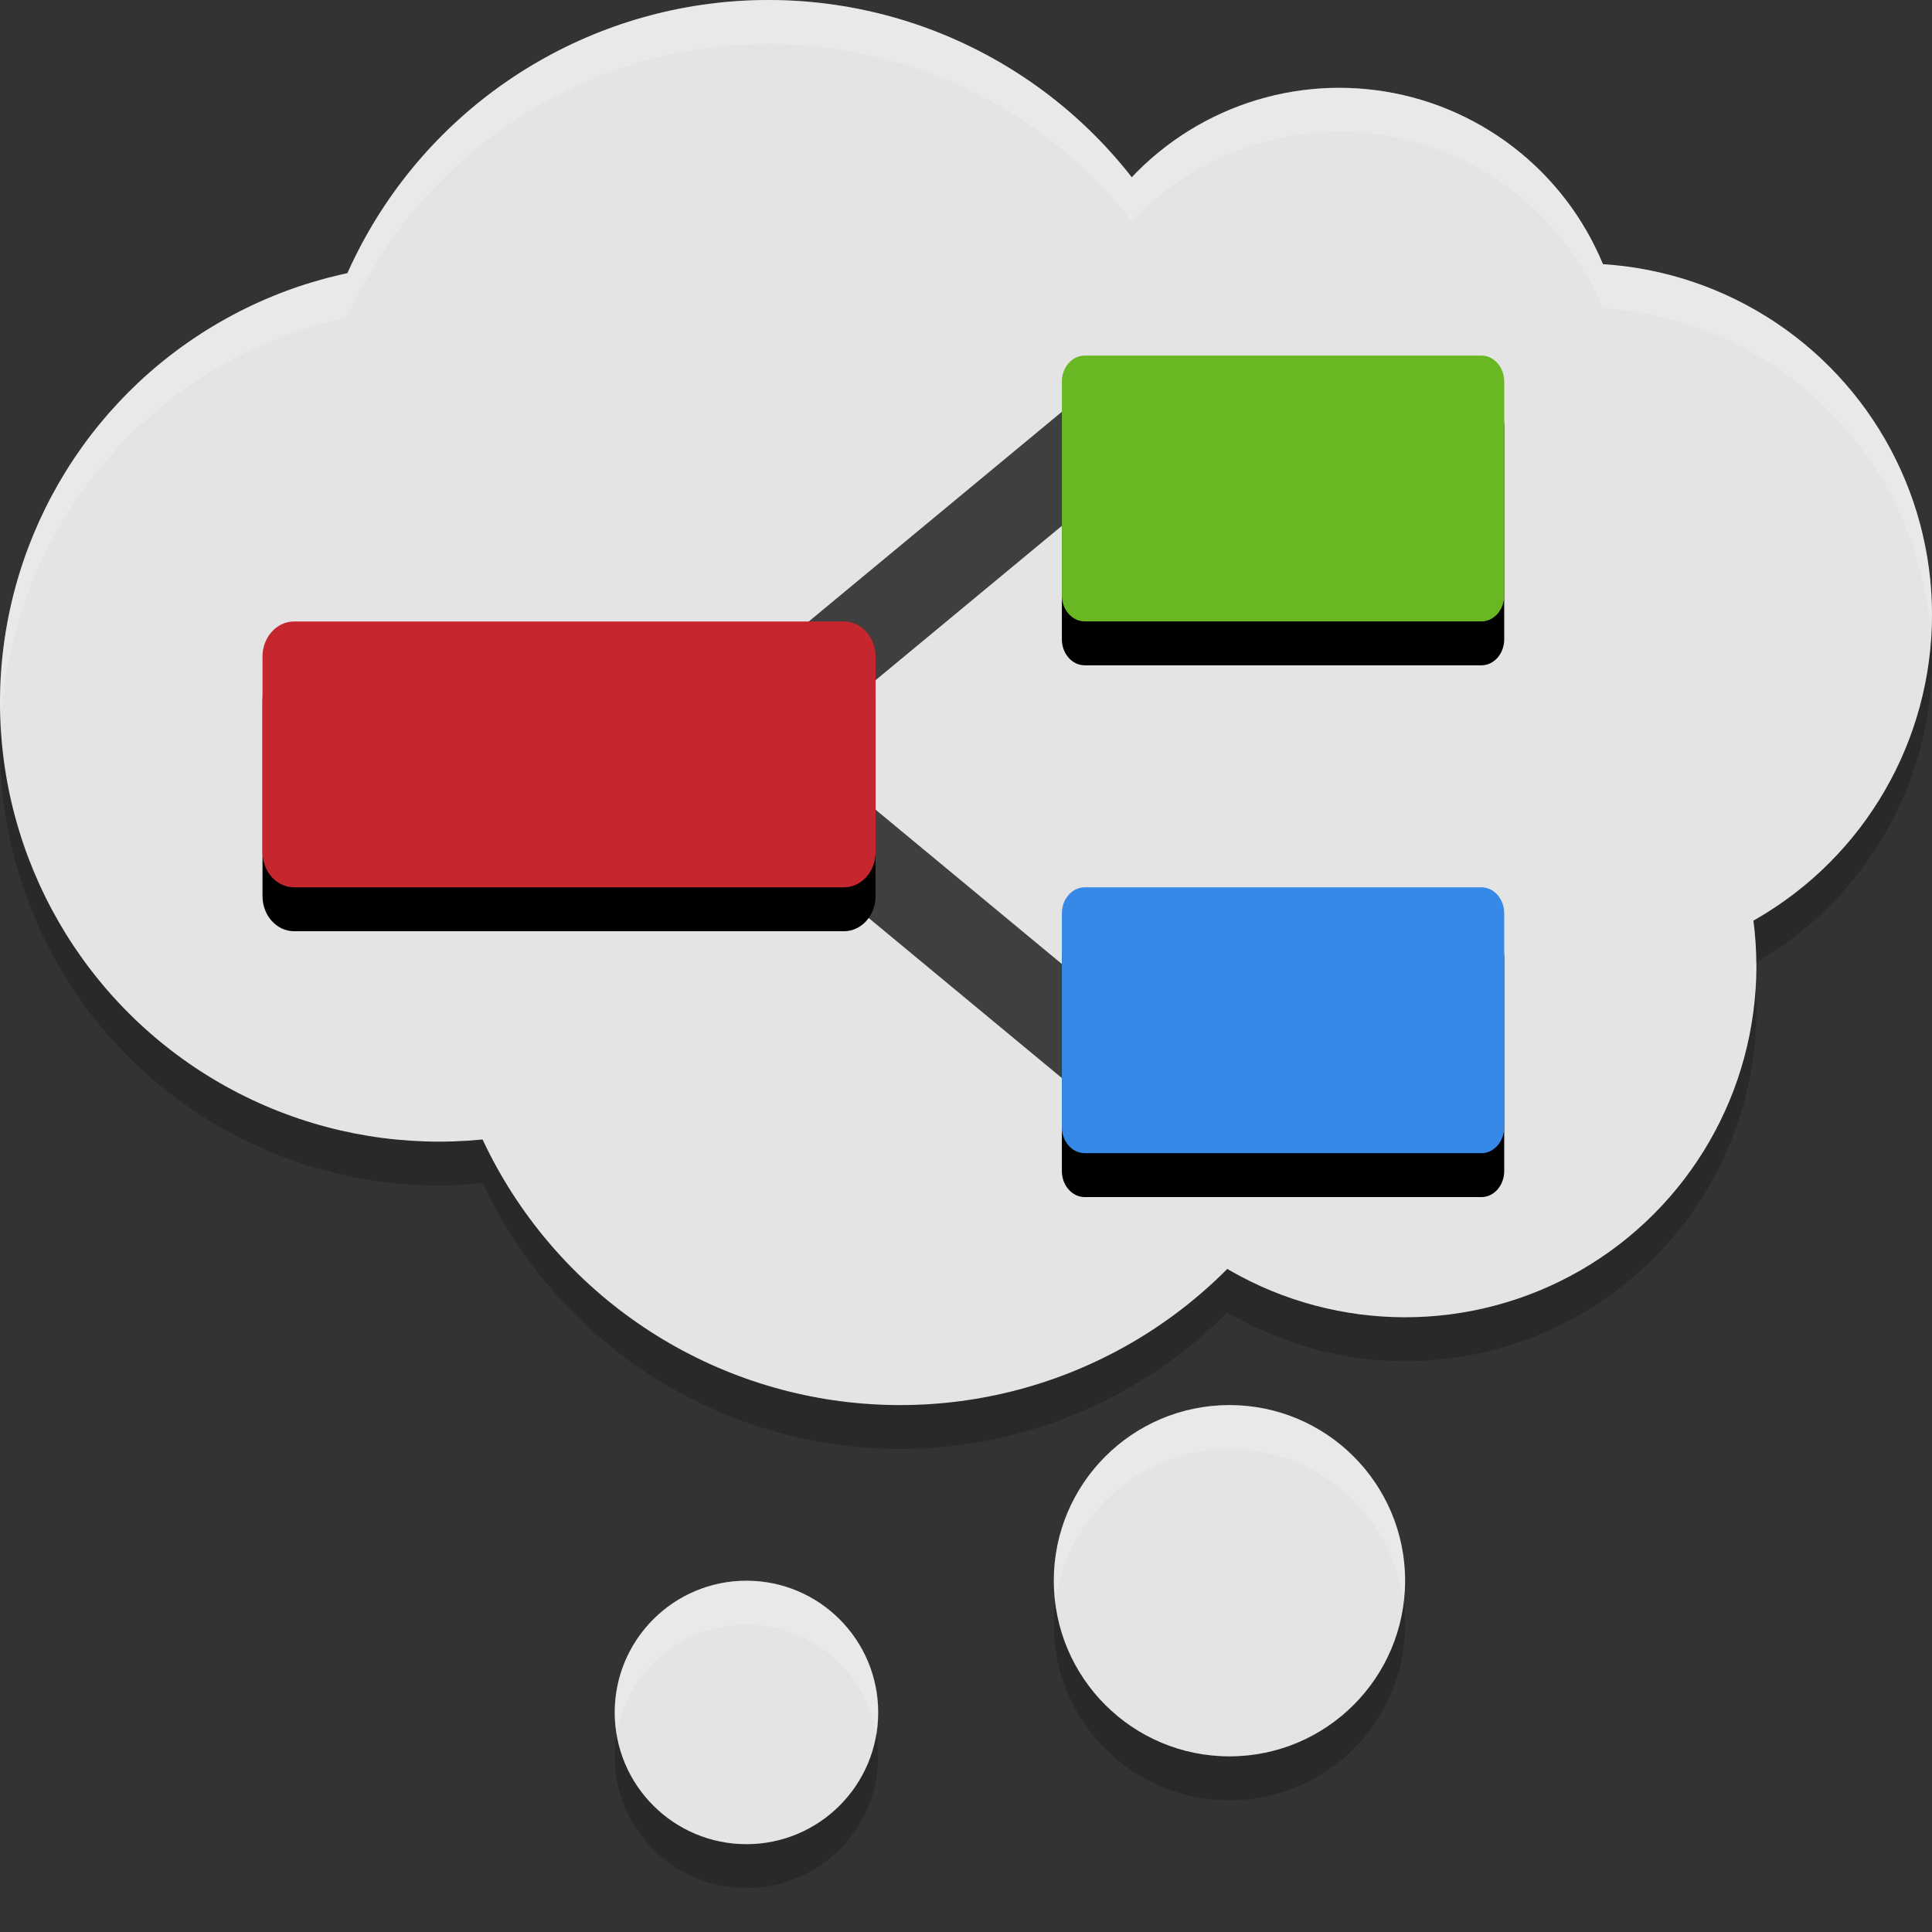
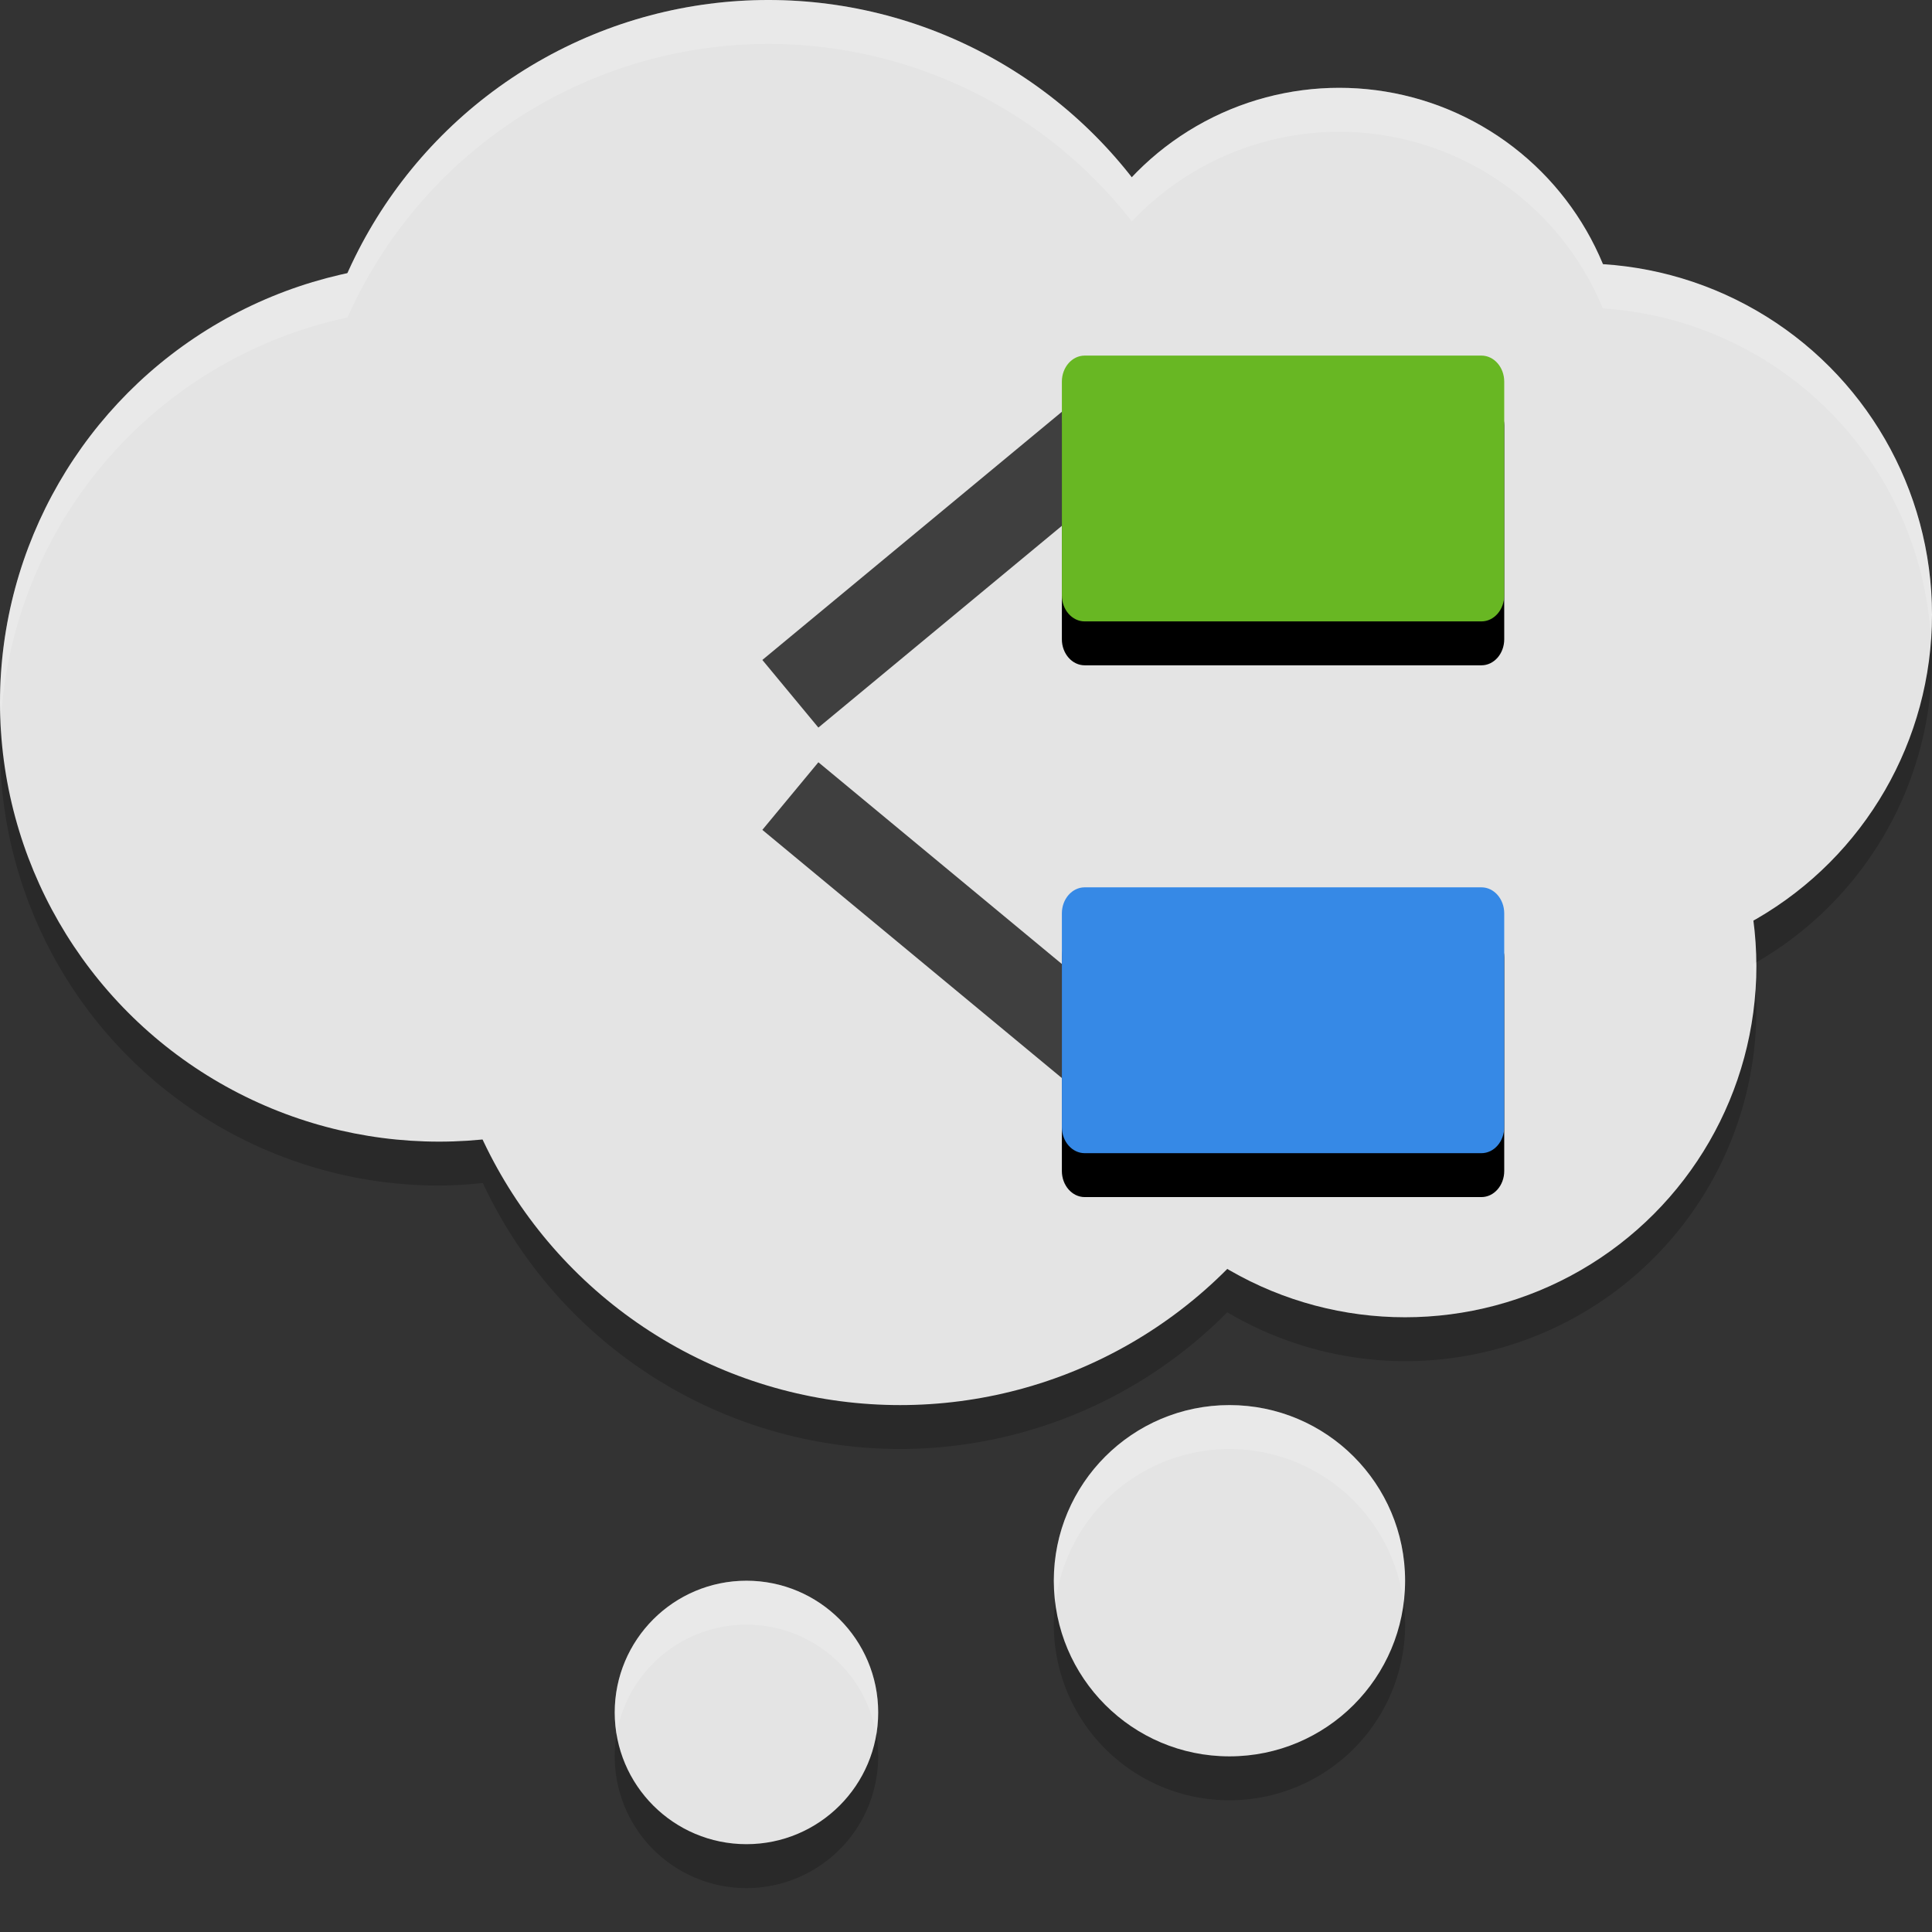
<svg xmlns="http://www.w3.org/2000/svg" xmlns:xlink="http://www.w3.org/1999/xlink" width="22" height="22" preserveAspectRatio="xMidYMid meet" version="1.1">
  <rect width="100%" height="100%" fill="#333333" stroke="none" />
  <defs>
-     <path id="b1Uu1ewGb" d="m 490.72,139.23 c 4.1,0 7.42,3.32 7.42,7.42 0,13.65 0,47.18 0,60.83 0,4.1 -3.32,7.42 -7.42,7.42 -27.3,0 -101.77,0 -129.07,0 -4.1,0 -7.43,-3.32 -7.43,-7.42 0,-13.65 0,-47.18 0,-60.83 0,-4.1 3.33,-7.42 7.43,-7.42 27.3,0 101.77,0 129.07,0 z" />
-     <path id="b24bcEG6b5" d="m 297.34,214.9 c 5.52,0 10,4.48 10,10 0,13.14 0,42.55 0,55.68 0,5.52 -4.48,10 -10,10 -36.79,0 -137.14,0 -173.92,0 -5.52,0 -10,-4.48 -10,-10 0,-13.13 0,-42.54 0,-55.68 0,-5.52 4.48,-10 10,-10 36.78,0 137.13,0 173.92,0 z" />
+     <path id="b1Uu1ewGb" d="m 490.72,139.23 c 4.1,0 7.42,3.32 7.42,7.42 0,13.65 0,47.18 0,60.83 0,4.1 -3.32,7.42 -7.42,7.42 -27.3,0 -101.77,0 -129.07,0 -4.1,0 -7.43,-3.32 -7.43,-7.42 0,-13.65 0,-47.18 0,-60.83 0,-4.1 3.33,-7.42 7.43,-7.42 27.3,0 101.77,0 129.07,0 " />
    <path id="d4HHCachsN" d="m 490.72,290.58 c 4.1,0 7.42,3.32 7.42,7.42 0,13.65 0,47.18 0,60.83 0,4.1 -3.32,7.43 -7.42,7.43 -27.3,0 -101.77,0 -129.07,0 -4.1,0 -7.43,-3.33 -7.43,-7.43 0,-13.65 0,-47.18 0,-60.83 0,-4.1 3.33,-7.42 7.43,-7.42 27.3,0 101.77,0 129.07,0 z" />
  </defs>
  <path style="opacity:0.2" d="M 8.75,0.5 A 5.25,5.25 0 0 0 3.957,3.615 5,5 0 0 0 2.35e-7,8.5 5,5 0 0 0 5,13.5 5,5 0 0 0 5.498,13.471 5.25,5.25 0 0 0 10.25,16.5 5.25,5.25 0 0 0 13.975,14.943 4,4 0 0 0 16,15.5 4,4 0 0 0 20,11.5 4,4 0 0 0 19.961,10.98 4,4 0 0 0 22,7.5 4,4 0 0 0 18.252,3.512 3.25,3.25 0 0 0 15.25,1.5 3.25,3.25 0 0 0 12.889,2.521 5.25,5.25 0 0 0 8.75,0.5 Z M 14,16.5 a 2,2 0 0 0 -2,2 2,2 0 0 0 2,2 2,2 0 0 0 2,-2 2,2 0 0 0 -2,-2 z m -5.5,2 a 1.5,1.5 0 0 0 -1.5,1.5 1.5,1.5 0 0 0 1.5,1.5 1.5,1.5 0 0 0 1.5,-1.5 1.5,1.5 0 0 0 -1.5,-1.5 z" />
  <ellipse style="fill:#e4e4e4" cx="12.75" cy="6.25" rx="2.75" ry="2.75" />
  <circle style="fill:#e4e4e4" cx="8.75" cy="5.25" r="5.25" />
  <circle style="fill:#e4e4e4" cx="15.25" cy="4.25" r="3.25" />
  <circle style="fill:#e4e4e4" cx="5" cy="8" r="5" />
  <circle style="fill:#e4e4e4" cx="18" cy="7" r="4" />
  <circle style="fill:#e4e4e4" cx="16" cy="11" r="4" />
  <circle style="fill:#e4e4e4" cx="10.25" cy="10.75" r="5.25" />
  <path style="fill:none;stroke:#3f3f3f;stroke-width:1" d="M 9,7.9 12.5,5" />
  <use style="opacity:0.1" width="100%" height="100%" x="0" y="0" transform="matrix(0.035,0,0,0.04,-0.306,-1.02)" xlink:href="#b1Uu1ewGb" />
  <use style="fill:#68b723" width="100%" height="100%" x="0" y="0" transform="matrix(0.035,0,0,0.04,-0.306,-1.52)" xlink:href="#b1Uu1ewGb" />
  <path style="fill:none;stroke:#3f3f3f;stroke-width:1" d="M 9,9.065 12.5,11.965" />
  <use style="opacity:0.1" width="100%" height="100%" x="0" y="0" transform="matrix(0.036,0,0,0.04,-1.094,-1.019)" xlink:href="#b24bcEG6b5" />
  <use style="fill:#c6262e" width="100%" height="100%" x="0" y="0" transform="matrix(0.036,0,0,0.04,-1.094,-1.519)" xlink:href="#b24bcEG6b5" />
  <use style="opacity:0.1" width="100%" height="100%" x="0" y="0" transform="matrix(0.035,0,0,0.04,-0.306,-1.019)" xlink:href="#d4HHCachsN" />
  <use style="fill:#3689e6" width="100%" height="100%" x="0" y="0" transform="matrix(0.035,0,0,0.04,-0.306,-1.519)" xlink:href="#d4HHCachsN" />
  <circle style="fill:#e4e4e4" cx="14" cy="18" r="2" />
  <circle style="fill:#e4e4e4" cx="8.5" cy="19.5" r="1.5" />
  <path style="opacity:0.2;fill:#ffffff" d="M 8.75,1.5e-7 A 5.25,5.25 0 0 0 3.957,3.115 5,5 0 0 0 2.35e-7,8 5,5 0 0 0 0.01,8.199 5,5 0 0 1 3.957,3.615 5.25,5.25 0 0 1 8.75,0.5 5.25,5.25 0 0 1 12.889,2.521 3.25,3.25 0 0 1 15.25,1.5 3.25,3.25 0 0 1 18.252,3.512 4,4 0 0 1 21.988,7.273 4,4 0 0 0 22,7 4,4 0 0 0 18.252,3.012 3.25,3.25 0 0 0 15.25,1 3.25,3.25 0 0 0 12.889,2.021 5.25,5.25 0 0 0 8.75,1.5e-7 Z M 19.998,10.957 a 4,4 0 0 1 -0.037,0.023 4,4 0 0 1 0.027,0.318 A 4,4 0 0 0 20,11 4,4 0 0 0 19.998,10.957 Z M 14,16 A 2,2 0 0 0 12,18 2,2 0 0 0 12.018,18.256 2,2 0 0 1 14,16.5 2,2 0 0 1 15.982,18.244 2,2 0 0 0 16,18 2,2 0 0 0 14,16 Z M 8.5,18 a 1.5,1.5 0 0 0 -1.5,1.5 1.5,1.5 0 0 0 0.021,0.244 1.5,1.5 0 0 1 1.479,-1.244 1.5,1.5 0 0 1 1.479,1.256 A 1.5,1.5 0 0 0 10,19.5 1.5,1.5 0 0 0 8.5,18 Z" />
</svg>